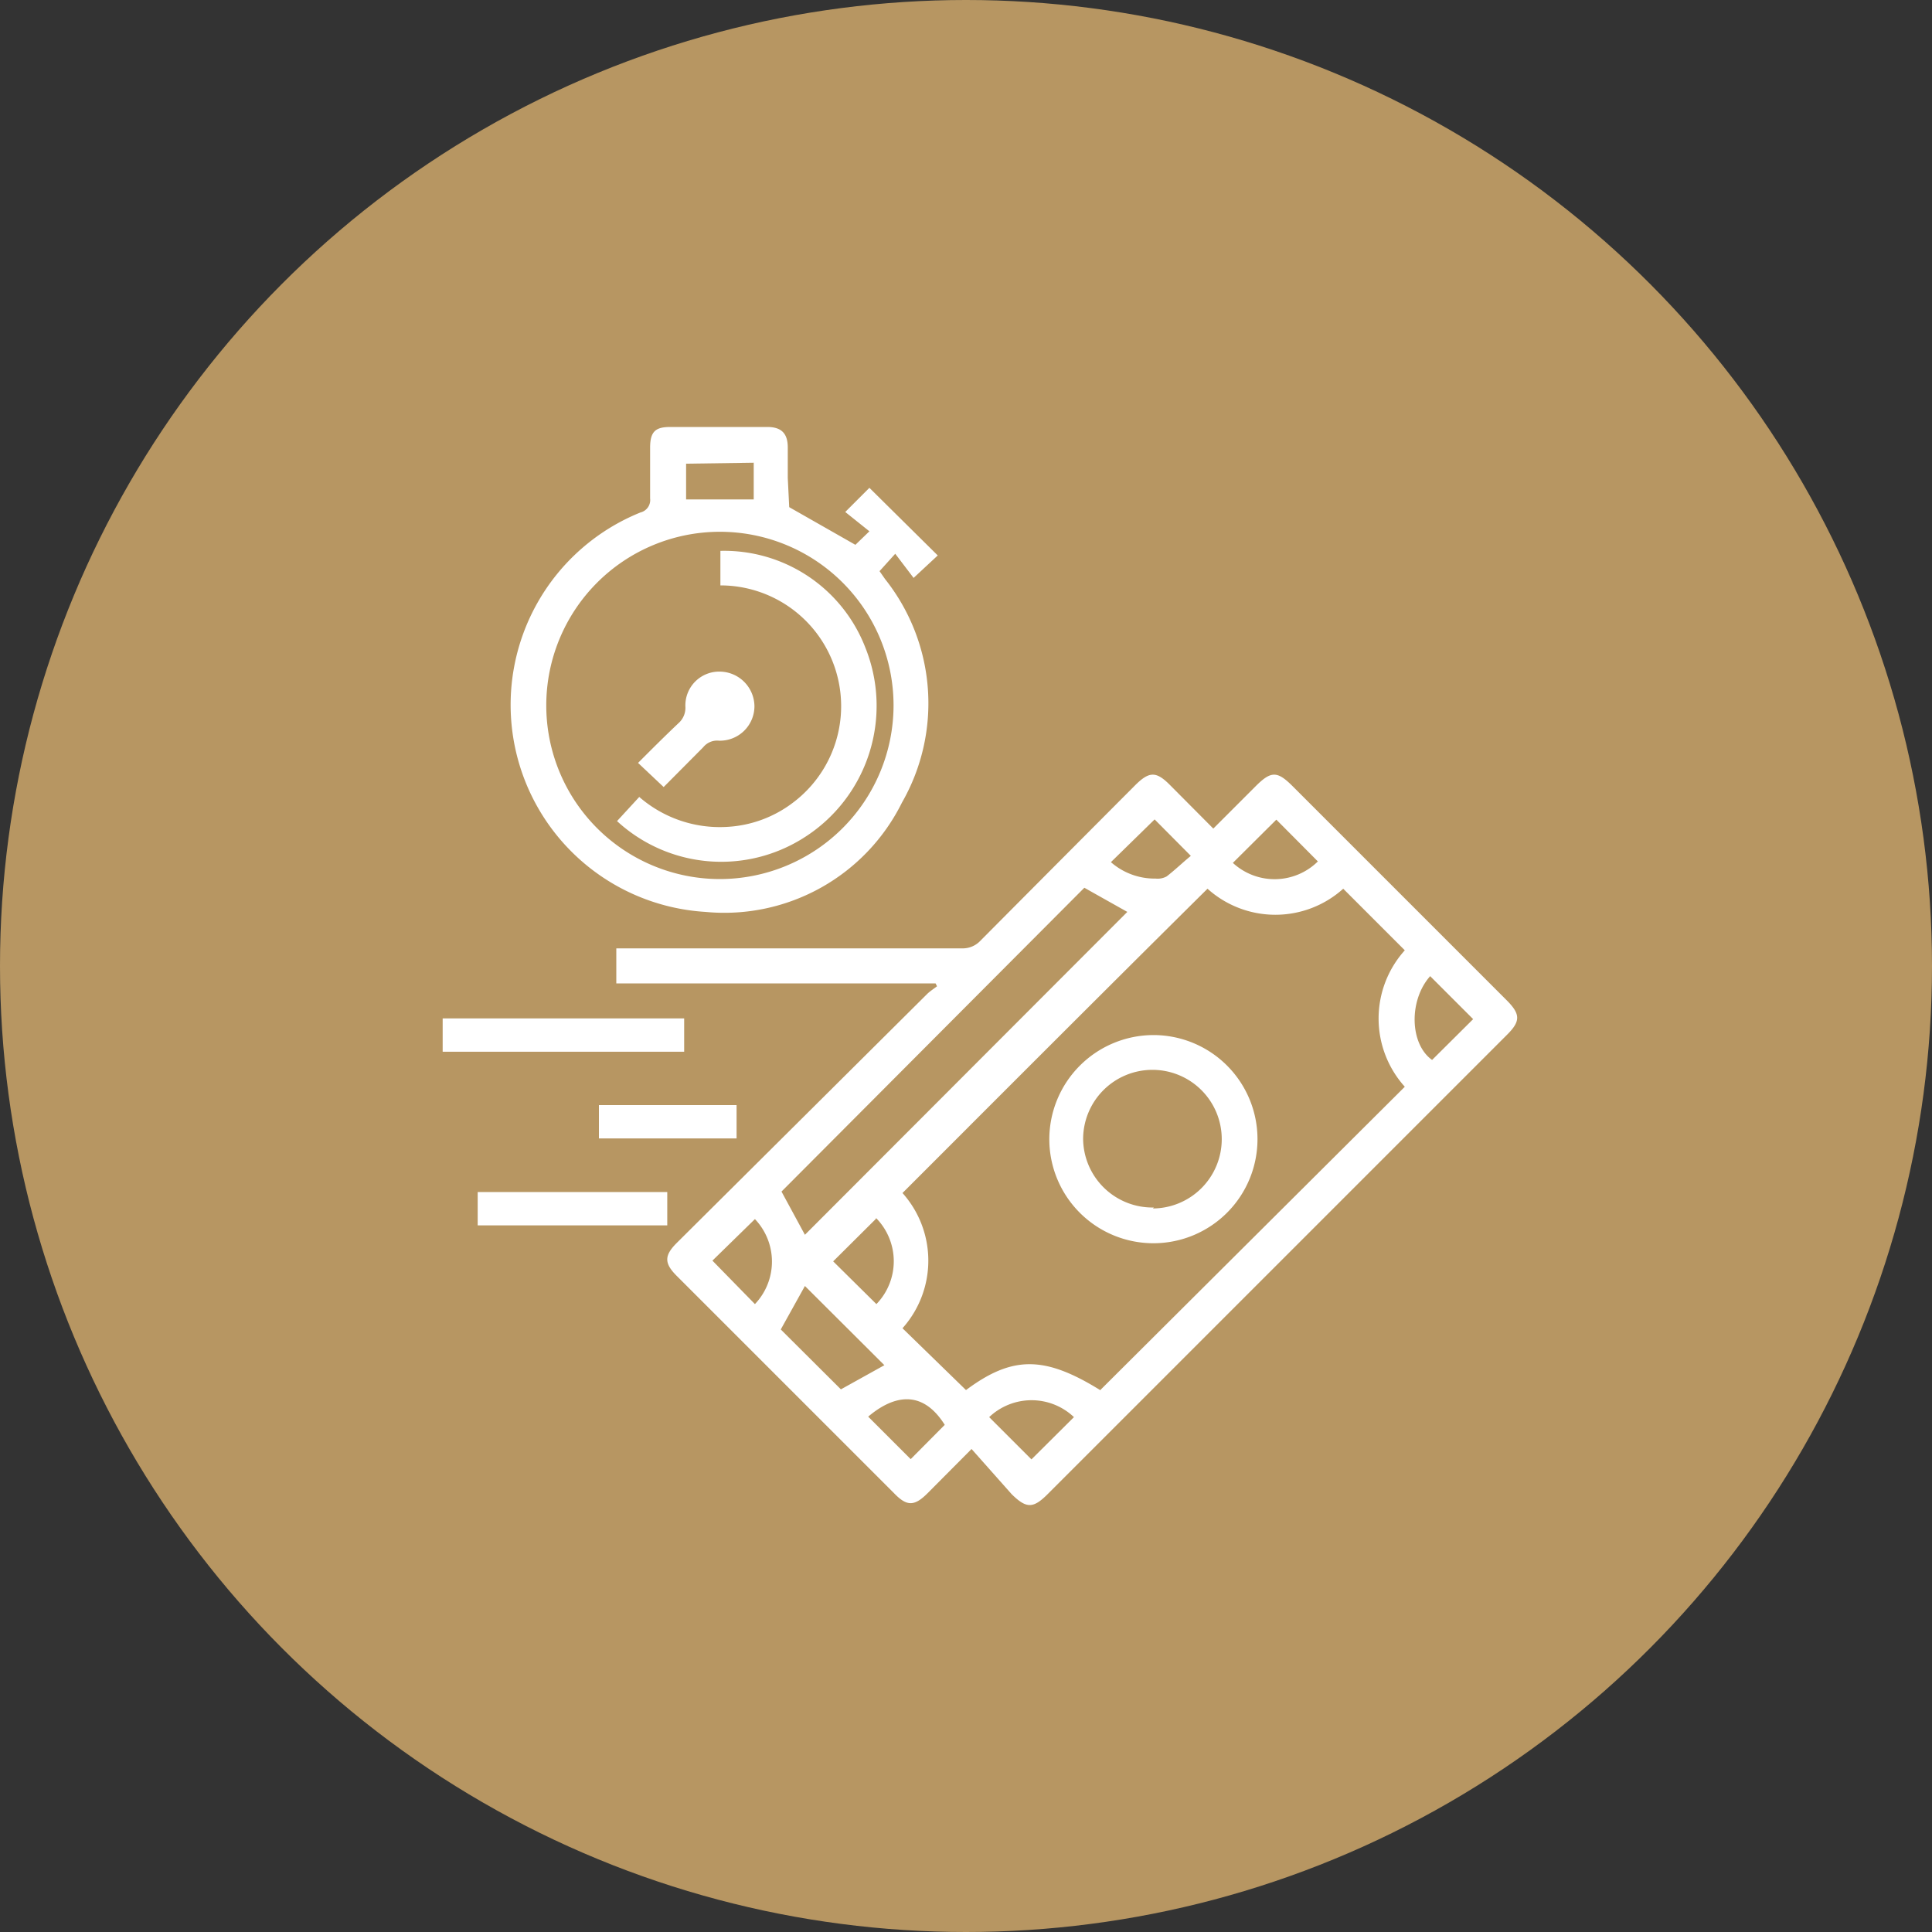
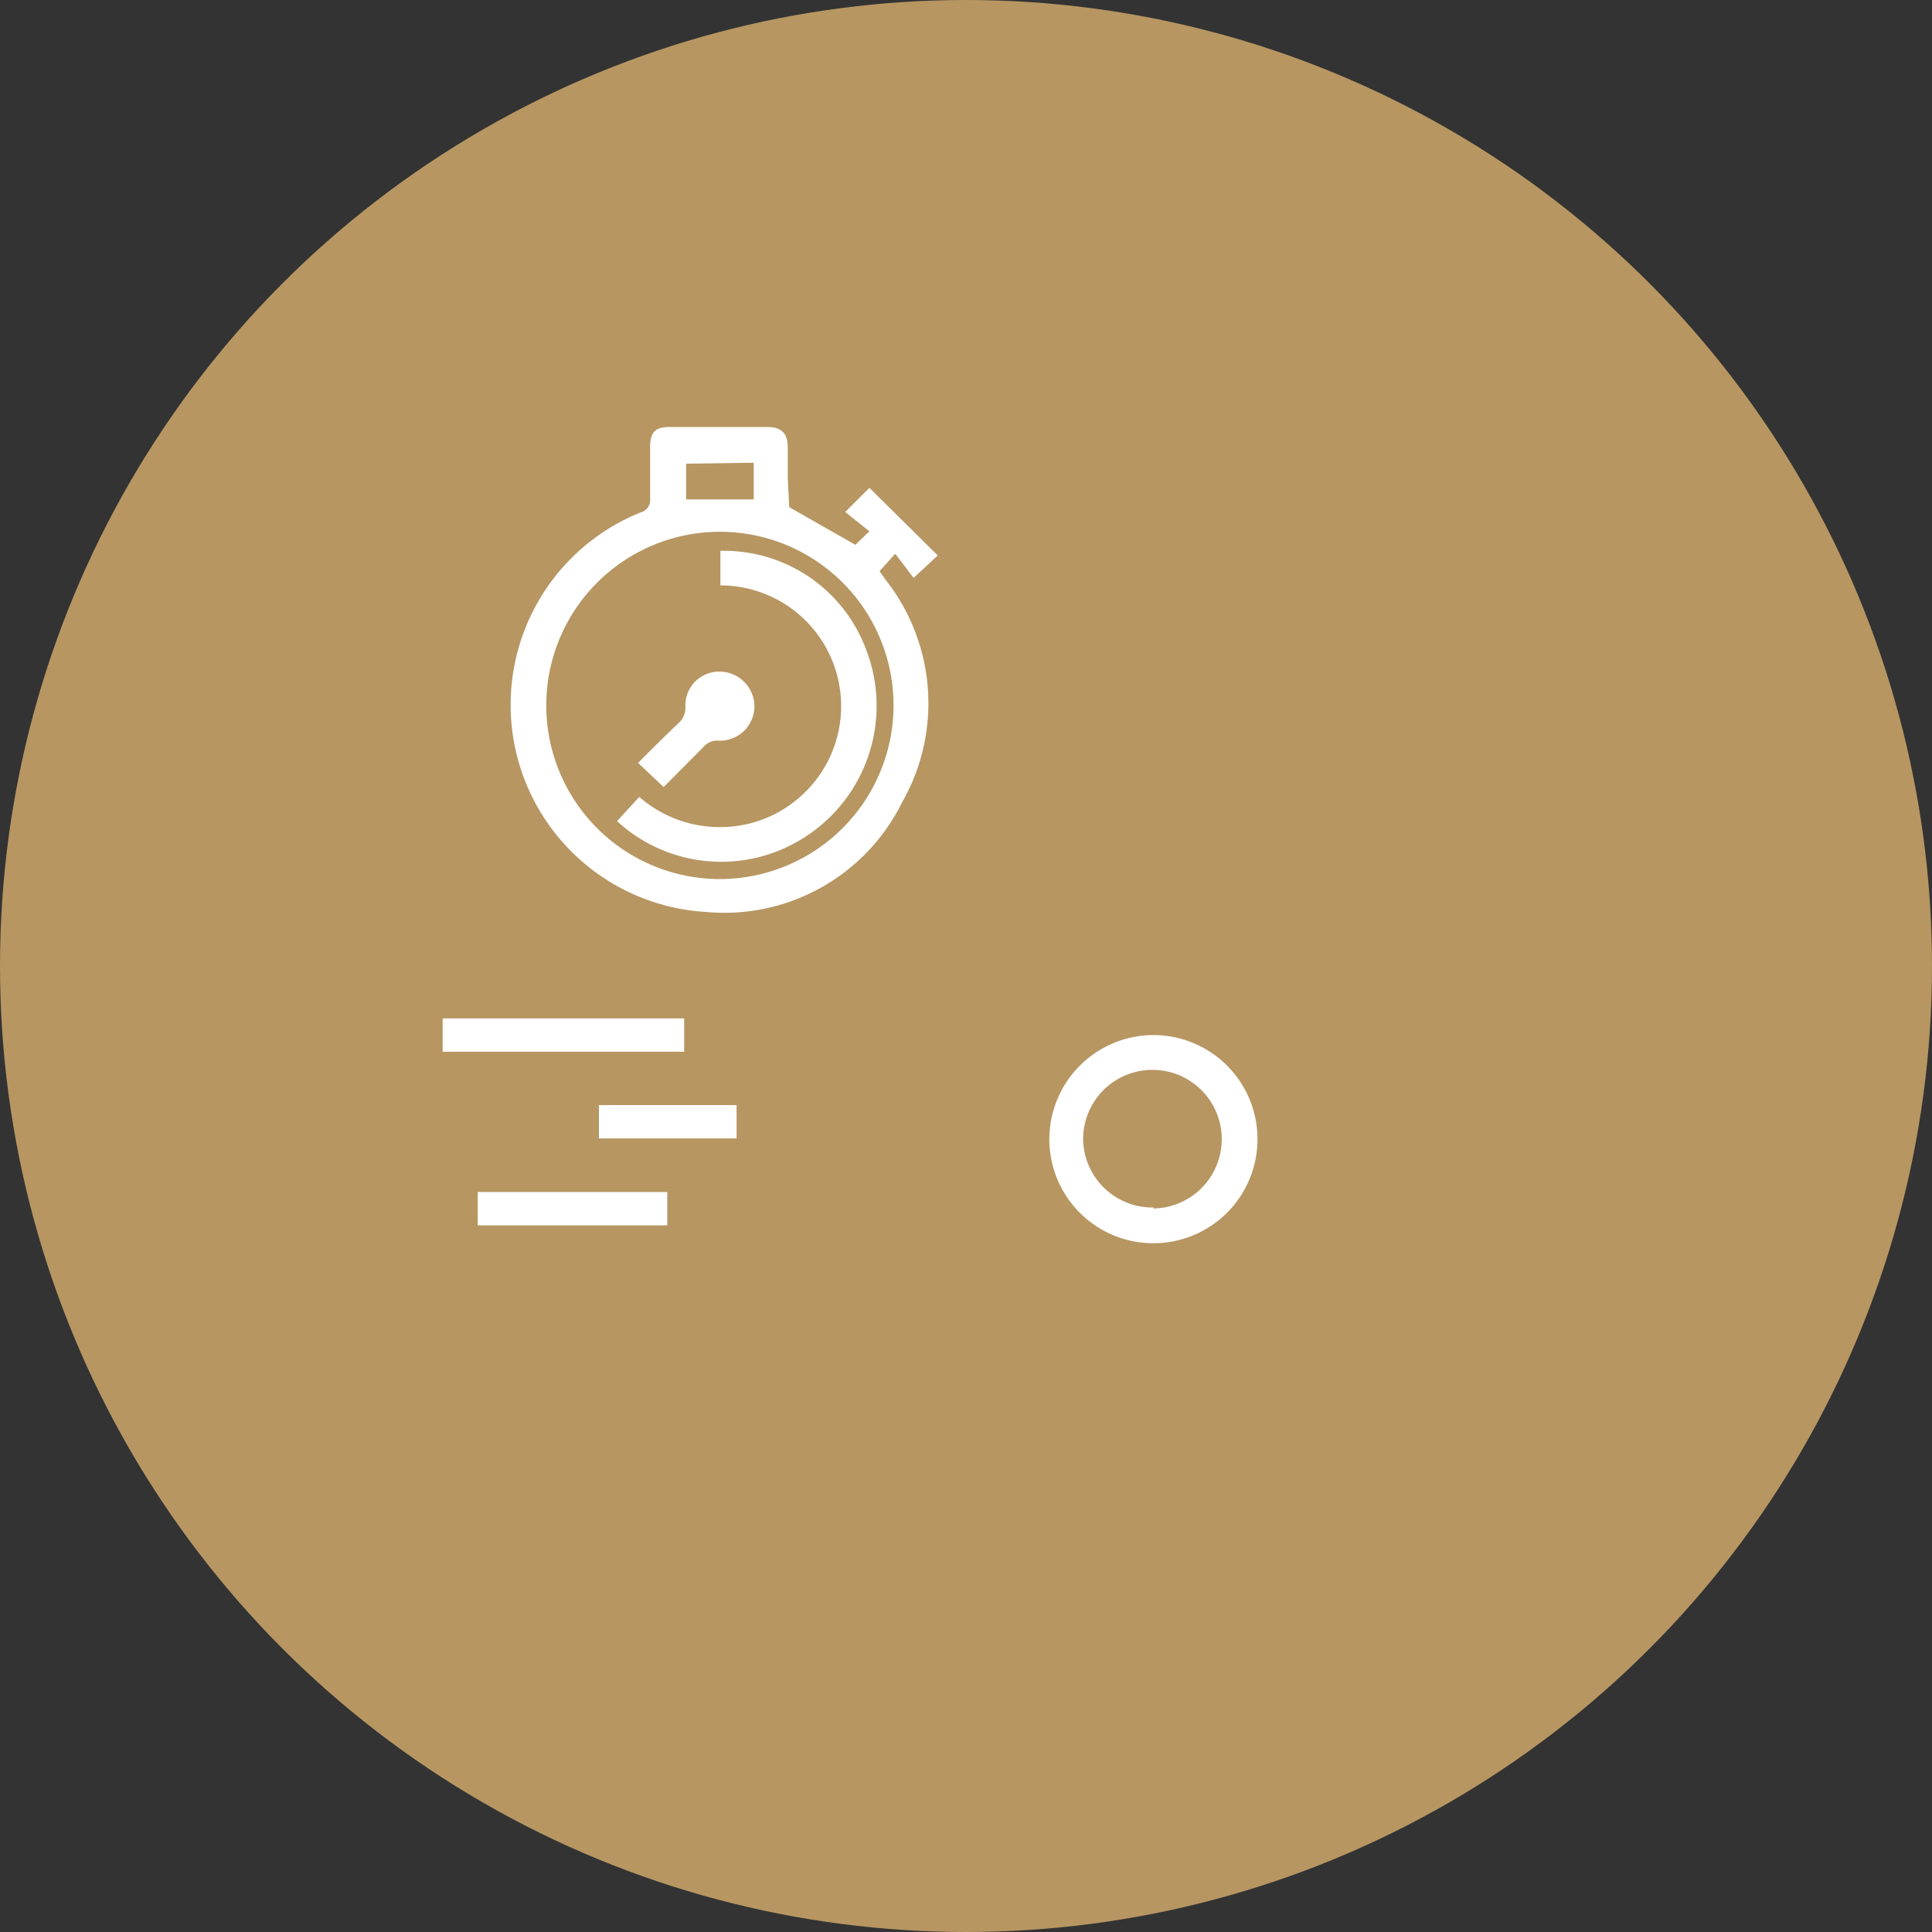
<svg xmlns="http://www.w3.org/2000/svg" viewBox="0 0 80 80">
  <rect x="0" y="0" width="80" height="80" fill="#333333" stroke="none" />
  <defs>
    <style>.cls-1{fill:#b79662;}.cls-2{fill:#fff;}</style>
  </defs>
  <g id="Layer_2" data-name="Layer 2">
    <g id="COMMITMENT">
      <circle class="cls-1" cx="40" cy="40" r="40" />
-       <path class="cls-2" d="M40.23,60l-1.82,1.83c-.55.55-.86.55-1.39,0l-9-9c-.52-.52-.52-.84,0-1.36L38.41,41.14c.12-.11.26-.2.39-.3l-.06-.12H25.52V39.27H39.85a1,1,0,0,0,.74-.31Q43.8,35.73,47,32.52c.59-.59.88-.59,1.46,0l1.78,1.79L52,32.55c.63-.63.89-.63,1.52,0l8.86,8.86c.59.59.59.88,0,1.46l-19,19c-.6.6-.88.6-1.49,0Zm5.34-2.45L58.17,45a4.22,4.22,0,0,1,0-5.65l-2.55-2.55a4.2,4.2,0,0,1-5.62,0C45.76,41,41.57,45.2,37.37,49.4a4.2,4.2,0,0,1,0,5.6L40,57.56C41.92,56.13,43.25,56.13,45.57,57.57ZM33.33,51.13,46.68,37.76l-1.78-1L32.36,49.34Zm0,2.12-1,1.8,2.49,2.48,1.8-1ZM52.85,33.94l-1.8,1.79a2.55,2.55,0,0,0,3.52-.06ZM61,42.2l-1.78-1.78c-.89,1-.85,2.81.08,3.47ZM31.26,54a2.55,2.55,0,0,0,0-3.52L29.5,52.2Zm5-3.52-1.76,1.75L36.29,54A2.55,2.55,0,0,0,36.28,50.44Zm8.21,8.2a2.55,2.55,0,0,0-3.51,0l1.75,1.75ZM46,35.7a2.75,2.75,0,0,0,1.85.68.78.78,0,0,0,.46-.09c.36-.28.69-.6,1-.85l-1.5-1.51ZM39.12,59c-1-1.59-2.25-1.12-3.17-.34l1.76,1.76Z" />
      <path class="cls-2" d="M32.68,21l2.74,1.56L36,22l-1-.8,1-1L38.83,23l-1,.93-.76-1-.65.72.23.33a8.27,8.27,0,0,1,.7,9.25,8.21,8.21,0,0,1-8.14,4.53,8.59,8.59,0,0,1-2.69-16.54.53.53,0,0,0,.4-.58c0-.7,0-1.41,0-2.11s.26-.85.85-.85h4c.59,0,.85.27.85.85,0,.42,0,.84,0,1.26ZM37,29.2a7.19,7.19,0,1,0-7.2,7.2A7.2,7.2,0,0,0,37,29.2Zm-8.59-10v1.48h2.8V19.16Z" />
      <path class="cls-2" d="M18.33,43.55V42.17h10v1.38Z" />
      <path class="cls-2" d="M27.63,49.36v1.38H19.78V49.36Z" />
      <path class="cls-2" d="M30.5,45.76v1.38H24.8V45.76Z" />
      <path class="cls-2" d="M47.74,42.86a4.31,4.31,0,1,1-4.29,4.33A4.32,4.32,0,0,1,47.74,42.86Zm0,7.18a2.87,2.87,0,1,0-2.89-2.86A2.87,2.87,0,0,0,47.78,50Z" />
      <path class="cls-2" d="M25.55,34l.92-1a5.08,5.08,0,0,0,3.63,1.24,4.94,4.94,0,0,0,2.73-1,5,5,0,0,0-3-9V22.81a6.27,6.27,0,0,1,6,4,6.46,6.46,0,0,1-2.53,7.87A6.37,6.37,0,0,1,25.55,34Z" />
      <path class="cls-2" d="M27.48,32.59l-1.06-1c.56-.56,1.11-1.11,1.67-1.64a.85.85,0,0,0,.29-.7,1.4,1.4,0,0,1,1.44-1.44,1.45,1.45,0,0,1,1.42,1.43,1.43,1.43,0,0,1-1.47,1.43.74.74,0,0,0-.65.27Z" />
    </g>
  </g>
</svg>